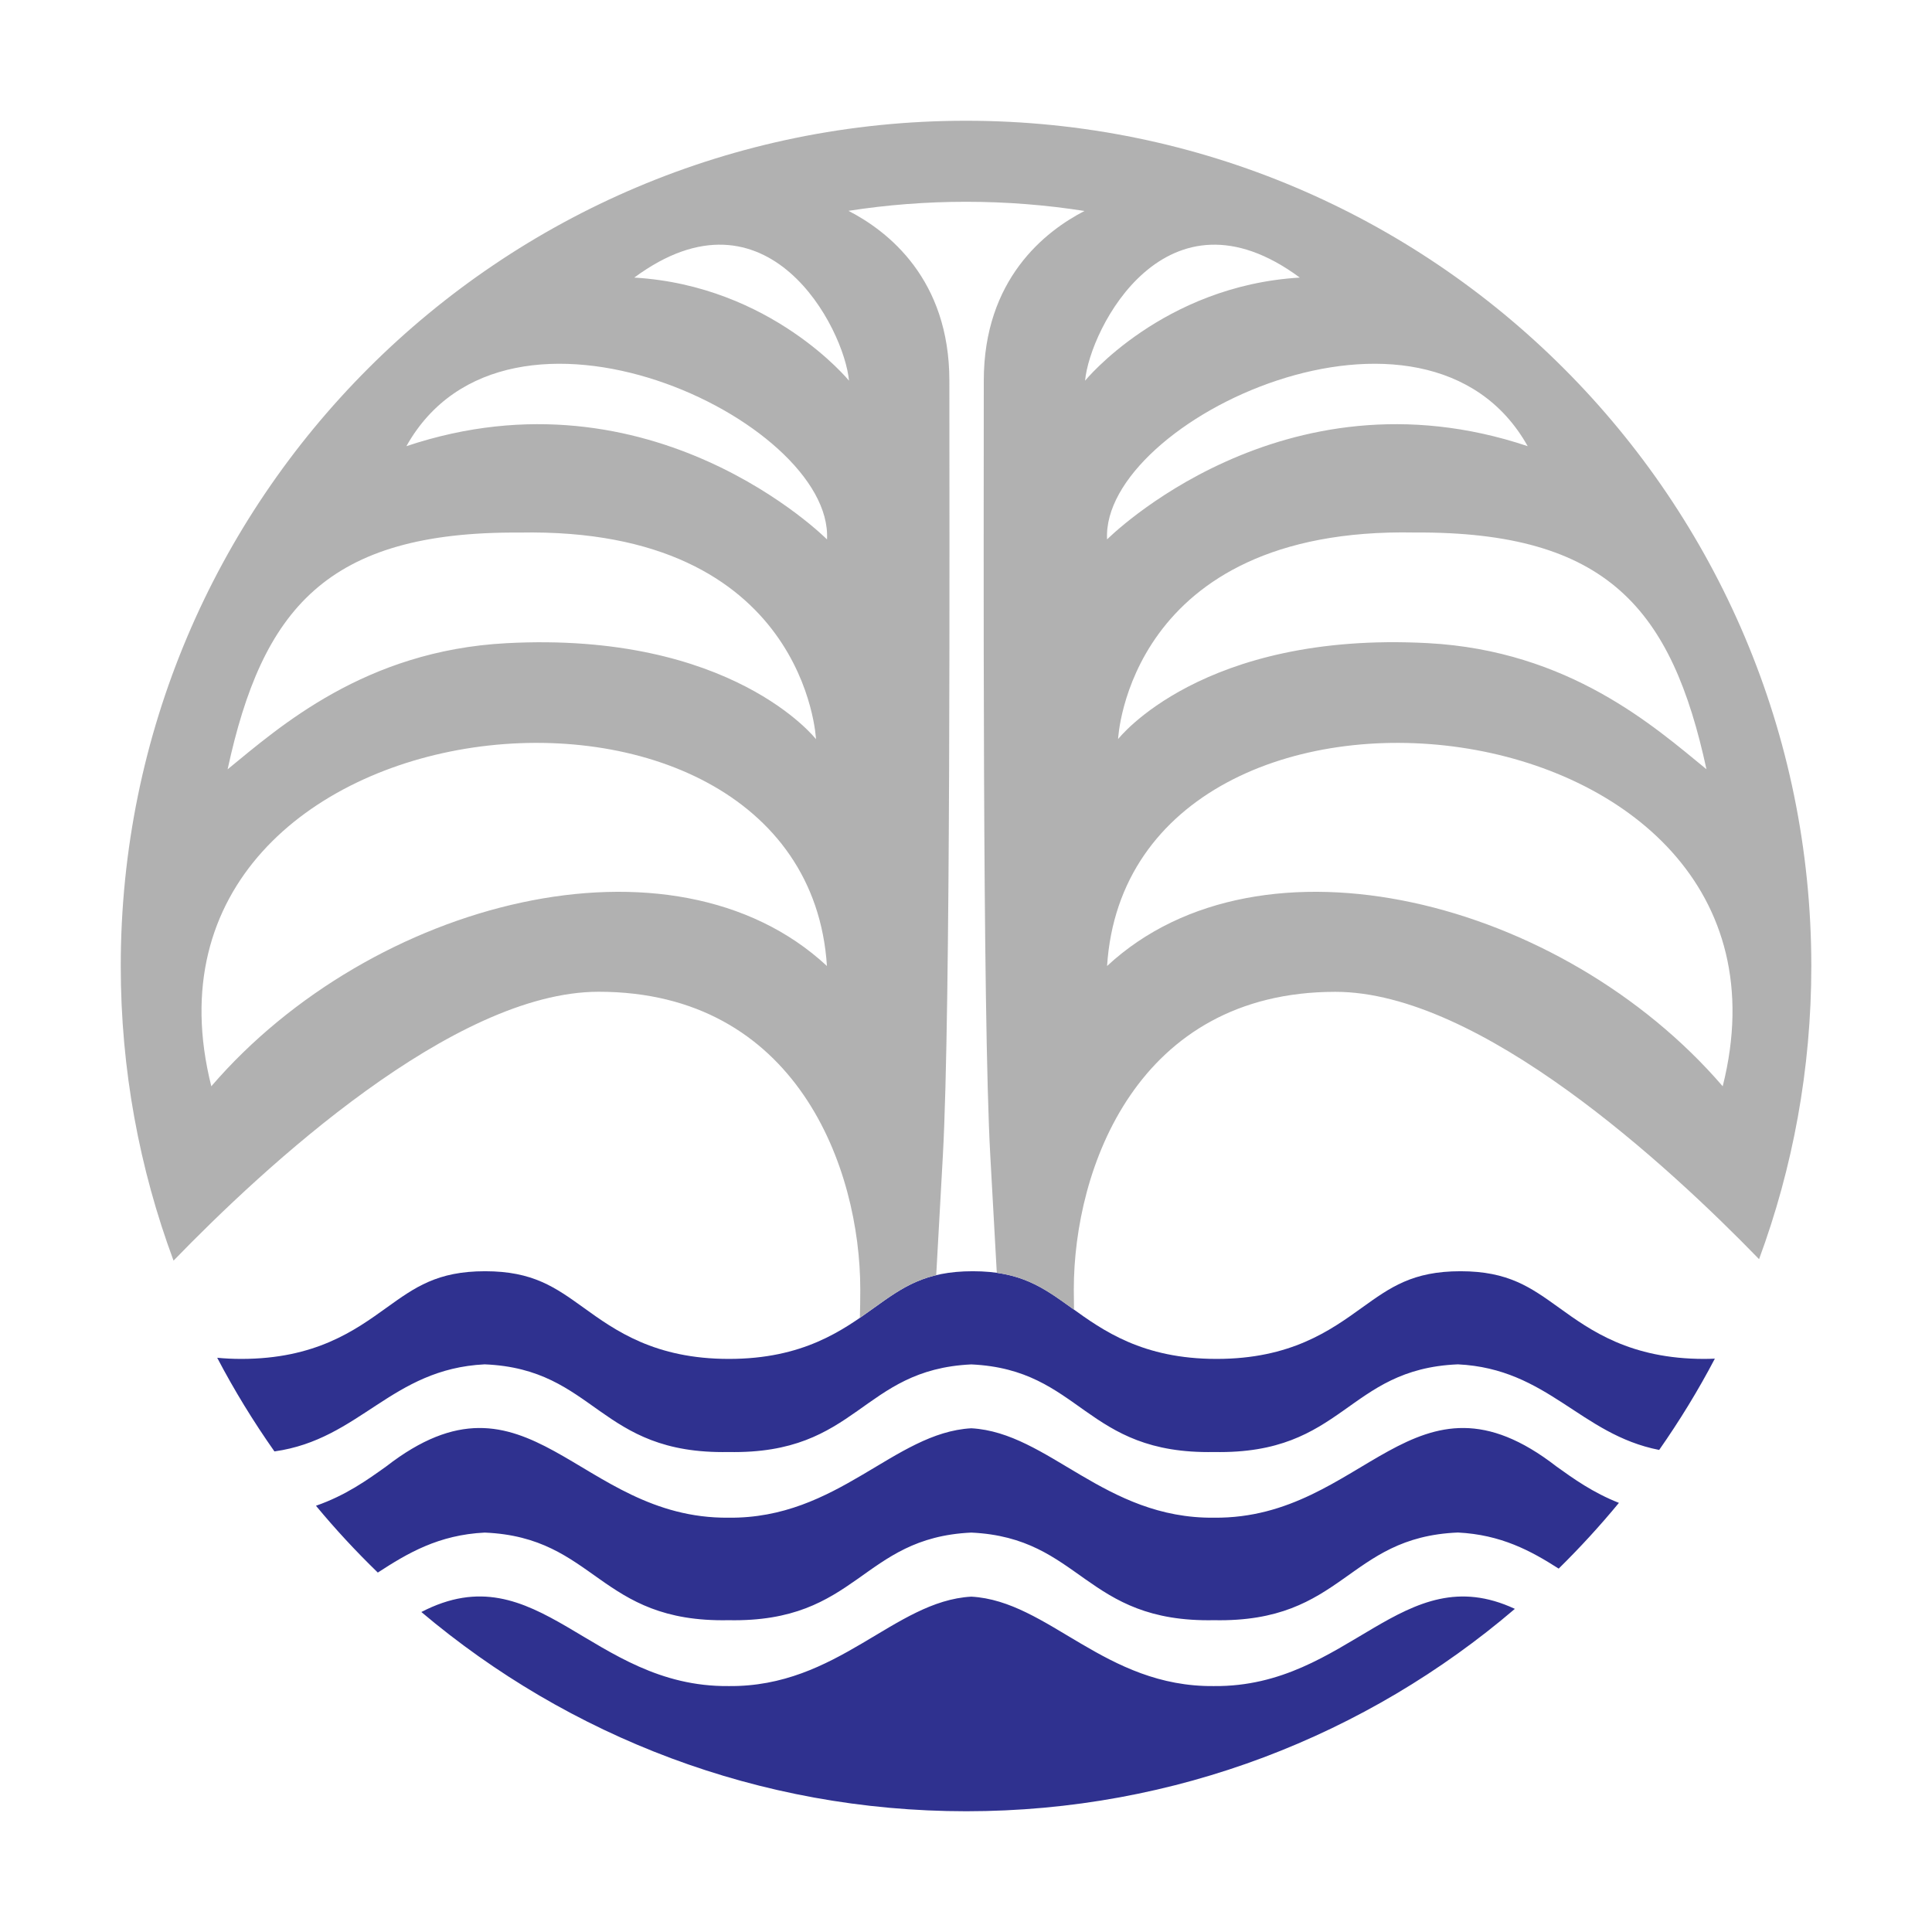
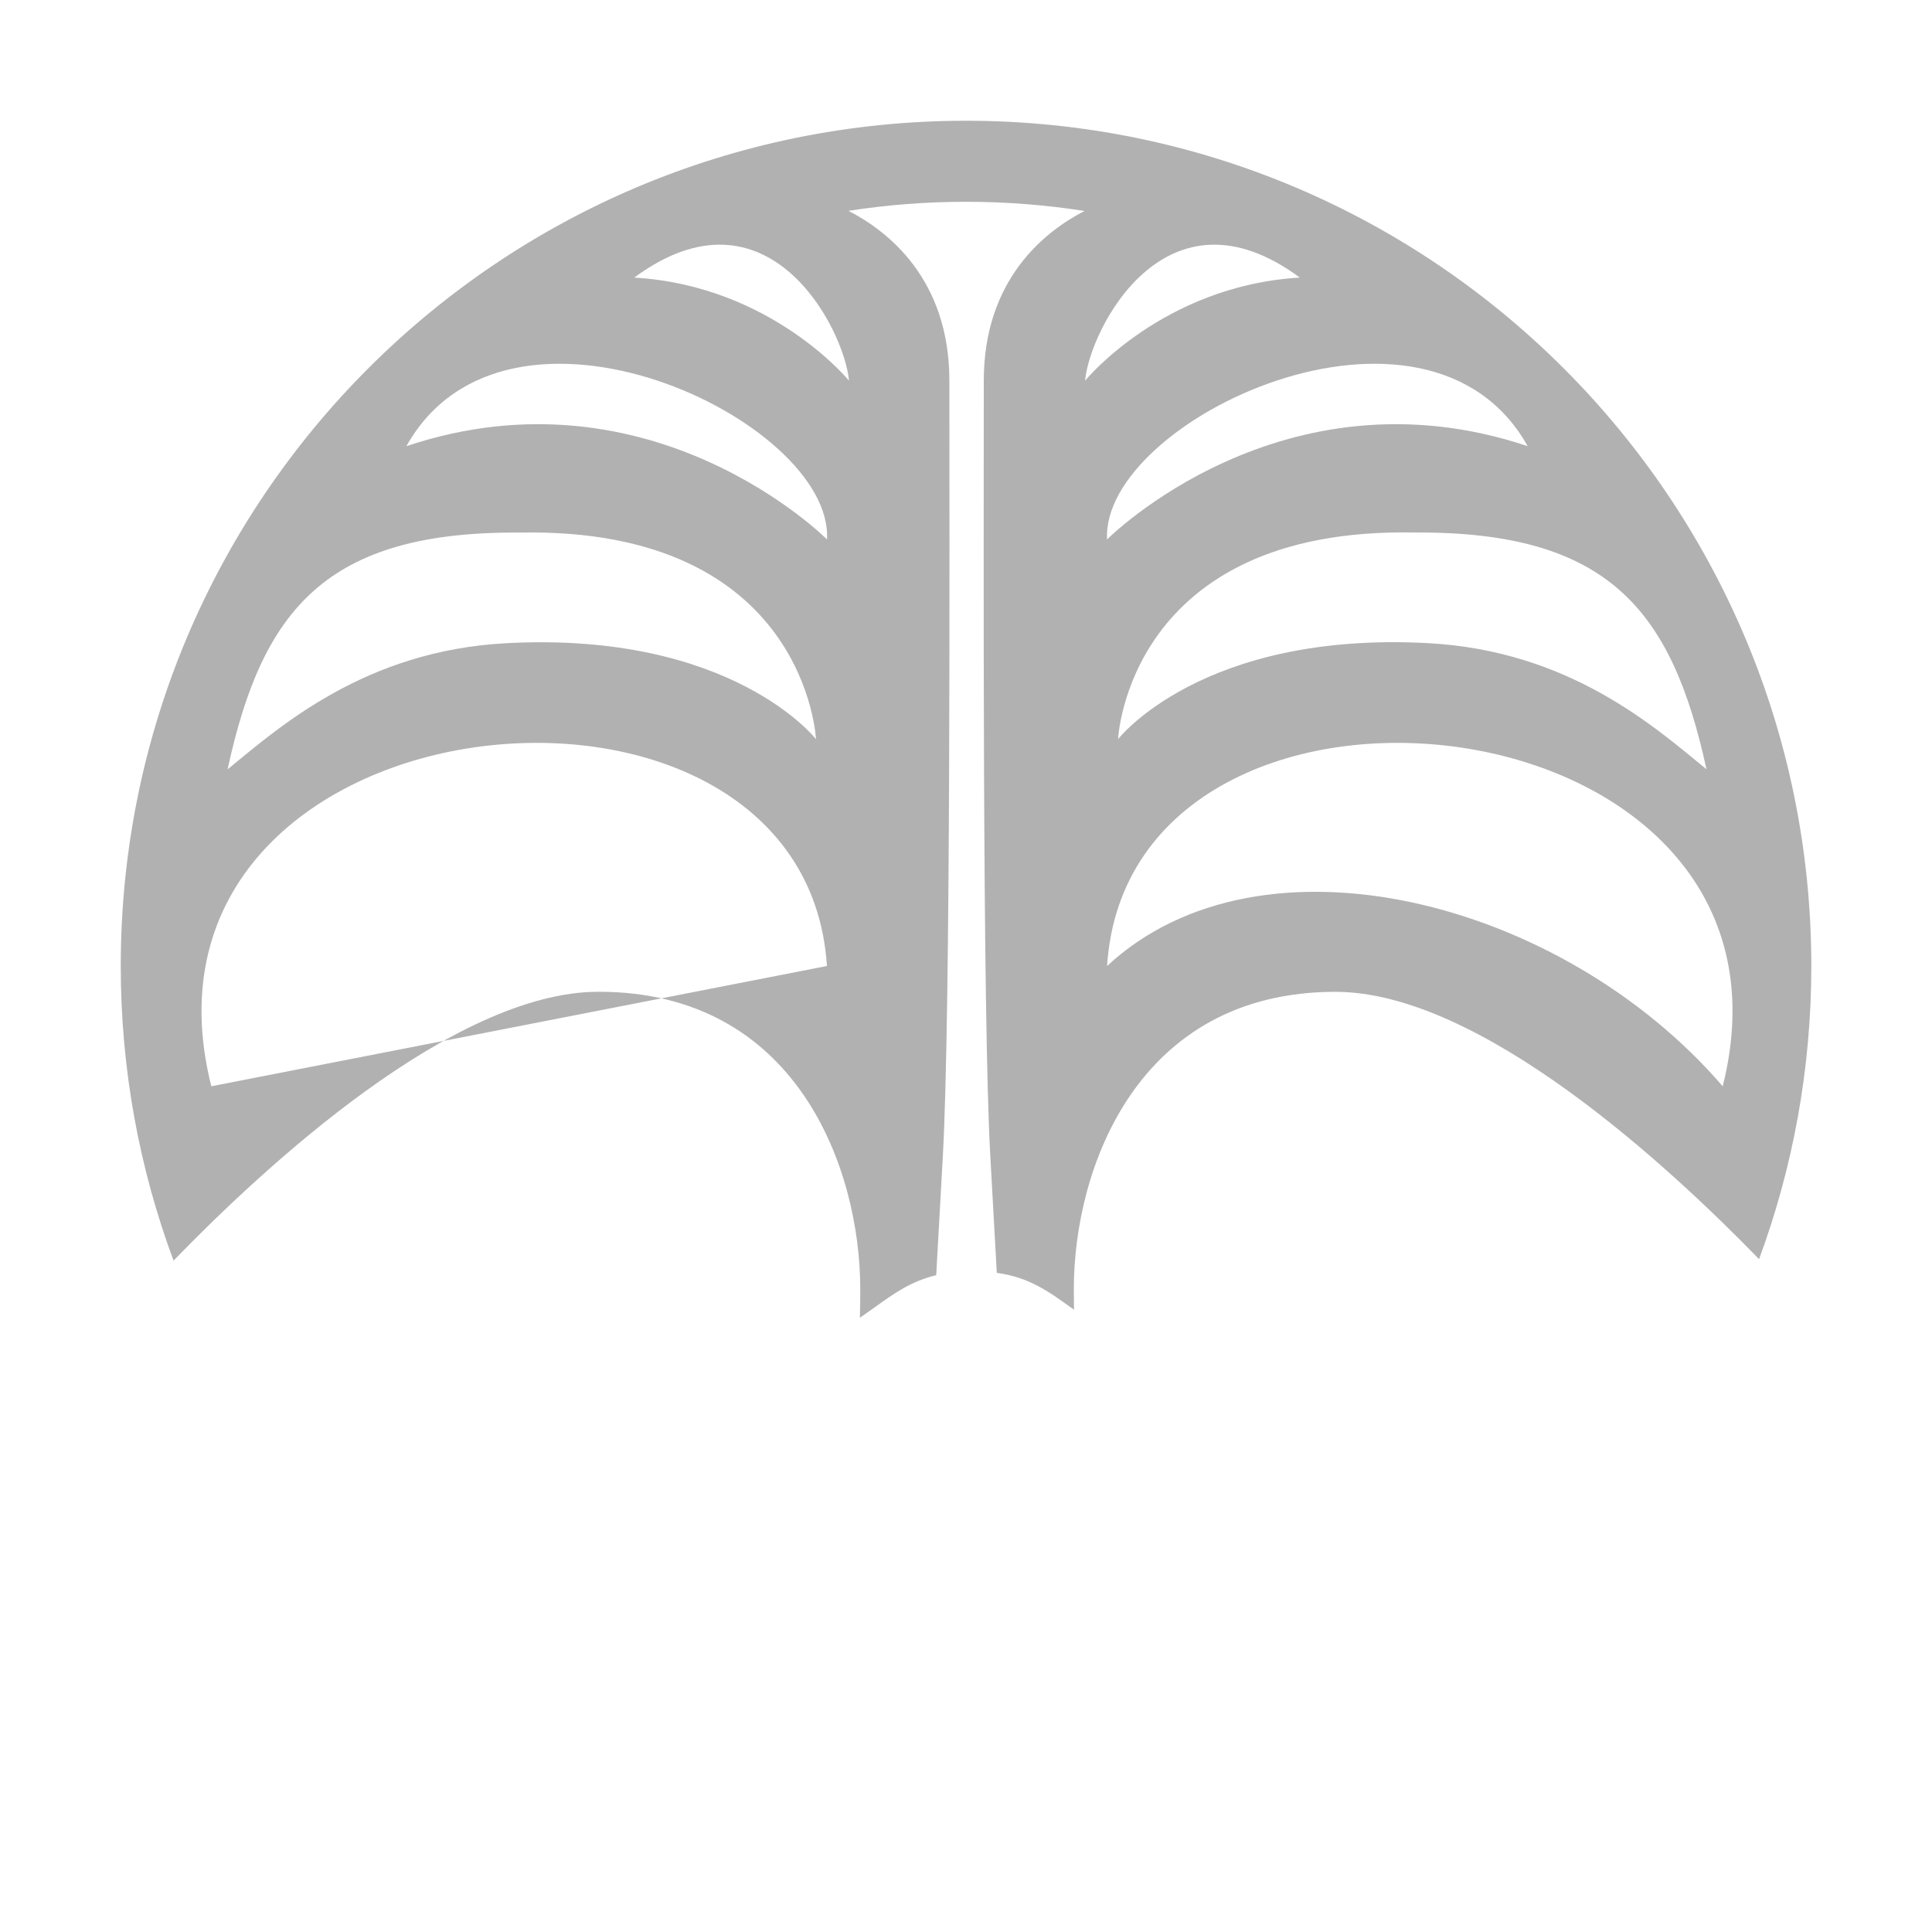
<svg xmlns="http://www.w3.org/2000/svg" version="1.1" id="Layer_1" x="0px" y="0px" viewBox="0 0 288 288" style="enable-background:new 0 0 288 288;" xml:space="preserve">
  <style type="text/css">
	.st0{fill:#2F318F;}
	.st1{fill:#B1B1B1;}
</style>
  <g>
-     <path class="st0" d="M72.25,228.46c-6.88,0.34-11.49,3.07-15.93,5.96c-3.25-3.15-6.33-6.47-9.22-9.96   c4.45-1.55,7.66-3.85,10.47-5.86c21.24-16.48,28.55,7.85,51.03,7.64c16.33,0.18,24.65-12.69,36.19-13.33   c11.54,0.64,19.86,13.51,36.19,13.33c22.48,0.21,29.79-24.12,51.03-7.64c2.56,1.84,5.46,3.91,9.32,5.43   c-2.82,3.42-5.82,6.69-8.98,9.8c-4.17-2.67-8.61-5.06-15.02-5.38c-16.62,0.69-16.93,13.45-36.35,13.07   c-19.35,0.38-19.72-12.29-36.19-13.06c-16.47,0.76-16.84,13.44-36.19,13.06C89.19,241.91,88.88,229.15,72.25,228.46z M72.25,203.38   c16.62,0.69,16.93,13.45,36.35,13.07c19.35,0.38,19.72-12.29,36.19-13.06c16.47,0.76,16.84,13.44,36.19,13.06   c19.41,0.38,19.72-12.38,36.35-13.07c13.44,0.66,18.22,10.45,30,12.76c3.04-4.35,5.82-8.88,8.3-13.61   c-0.51,0.02-1.03,0.04-1.57,0.04c-11.05,0-16.94-4.23-21.67-7.64c-4.22-3.03-7.55-5.43-14.68-5.43c-7.13,0-10.46,2.4-14.68,5.43   c-4.73,3.4-10.62,7.64-21.67,7.64c-11.05,0-16.94-4.23-21.67-7.64c-4.22-3.03-7.55-5.43-14.68-5.43c-7.13,0-10.46,2.4-14.68,5.43   c-4.73,3.4-10.62,7.64-21.67,7.64c-11.05,0-16.94-4.23-21.67-7.64c-4.22-3.03-7.55-5.43-14.68-5.43c-7.13,0-10.46,2.4-14.68,5.43   c-4.73,3.4-10.62,7.64-21.67,7.64c-1.26,0-2.45-0.06-3.58-0.17c2.54,4.85,5.4,9.51,8.53,13.96   C53.69,214.57,58.31,204.06,72.25,203.38z M180.98,251.34c-16.33,0.18-24.65-12.69-36.19-13.33   c-11.54,0.64-19.86,13.51-36.19,13.33c-20.53,0.19-28.41-20.06-45.79-11.04c21.93,18.52,50.27,29.7,81.23,29.7   c31.22,0,59.77-11.37,81.78-30.17C209.09,232.03,201.12,251.52,180.98,251.34z" />
-     <path class="st1" d="M144,18C74.41,18,18,74.41,18,144c0,15.45,2.79,30.24,7.87,43.92c13.49-13.93,41.7-40.08,63.37-40.08   c29.54,0,39,26.34,39,44.37c0,1.5-0.02,2.91-0.06,4.23c0.74-0.51,1.46-1.02,2.14-1.51c2.97-2.14,5.51-3.95,9.24-4.84   c0.27-4.95,0.61-10.93,0.99-17.82c1.19-21.34,0.97-93.17,0.97-115.51c0-15.16-9.15-22.3-15.04-25.33   c5.72-0.89,11.58-1.35,17.54-1.35c6,0,11.89,0.47,17.64,1.37c-5.89,3.04-15.01,10.18-15.01,25.31c0,22.34-0.22,94.17,0.97,115.51   c0.37,6.73,0.7,12.59,0.97,17.47c4.8,0.67,7.65,2.72,11.09,5.2c0.14,0.1,0.28,0.2,0.42,0.3c-0.02-0.96-0.03-1.96-0.03-3.02   c0-18.03,9.46-44.37,39-44.37c21.55,0,49.58,25.87,63.15,39.85c5.03-13.61,7.79-28.33,7.79-43.69C270,74.41,213.59,18,144,18z    M77.44,79.39c42.76-0.84,44.2,30.8,44.2,30.8s-12.49-16.1-46.16-14.31c-21.12,1.12-33.83,12.5-41.55,18.8   C39.09,90.84,48.65,79.2,77.44,79.39z M31.5,161.93c-14.86-58.99,88.43-69.7,91.77-17.93C100.3,122.65,55.4,134.15,31.5,161.93z    M123.28,80.41c0,0-26.03-26.18-62.7-13.9C75.6,39.68,124.24,62.58,123.28,80.41z M126.56,56.75c0,0-11.55-14.16-32.01-15.37   C114.45,26.67,125.85,48.99,126.56,56.75z M254.38,114.67c-7.72-6.3-20.43-17.68-41.55-18.8c-33.67-1.79-46.16,14.31-46.16,14.31   s1.44-31.64,44.2-30.8C239.65,79.2,249.21,90.84,254.38,114.67z M161.75,56.75c0.71-7.76,12.11-30.08,32.01-15.37   C173.3,42.59,161.75,56.75,161.75,56.75z M227.73,66.51c-36.67-12.28-62.7,13.9-62.7,13.9C164.07,62.58,212.71,39.68,227.73,66.51z    M256.8,161.93c-23.9-27.78-68.79-39.28-91.77-17.93C168.37,92.23,271.67,102.94,256.8,161.93z" />
+     <path class="st1" d="M144,18C74.41,18,18,74.41,18,144c0,15.45,2.79,30.24,7.87,43.92c13.49-13.93,41.7-40.08,63.37-40.08   c29.54,0,39,26.34,39,44.37c0,1.5-0.02,2.91-0.06,4.23c0.74-0.51,1.46-1.02,2.14-1.51c2.97-2.14,5.51-3.95,9.24-4.84   c0.27-4.95,0.61-10.93,0.99-17.82c1.19-21.34,0.97-93.17,0.97-115.51c0-15.16-9.15-22.3-15.04-25.33   c5.72-0.89,11.58-1.35,17.54-1.35c6,0,11.89,0.47,17.64,1.37c-5.89,3.04-15.01,10.18-15.01,25.31c0,22.34-0.22,94.17,0.97,115.51   c0.37,6.73,0.7,12.59,0.97,17.47c4.8,0.67,7.65,2.72,11.09,5.2c0.14,0.1,0.28,0.2,0.42,0.3c-0.02-0.96-0.03-1.96-0.03-3.02   c0-18.03,9.46-44.37,39-44.37c21.55,0,49.58,25.87,63.15,39.85c5.03-13.61,7.79-28.33,7.79-43.69C270,74.41,213.59,18,144,18z    M77.44,79.39c42.76-0.84,44.2,30.8,44.2,30.8s-12.49-16.1-46.16-14.31c-21.12,1.12-33.83,12.5-41.55,18.8   C39.09,90.84,48.65,79.2,77.44,79.39z M31.5,161.93c-14.86-58.99,88.43-69.7,91.77-17.93z    M123.28,80.41c0,0-26.03-26.18-62.7-13.9C75.6,39.68,124.24,62.58,123.28,80.41z M126.56,56.75c0,0-11.55-14.16-32.01-15.37   C114.45,26.67,125.85,48.99,126.56,56.75z M254.38,114.67c-7.72-6.3-20.43-17.68-41.55-18.8c-33.67-1.79-46.16,14.31-46.16,14.31   s1.44-31.64,44.2-30.8C239.65,79.2,249.21,90.84,254.38,114.67z M161.75,56.75c0.71-7.76,12.11-30.08,32.01-15.37   C173.3,42.59,161.75,56.75,161.75,56.75z M227.73,66.51c-36.67-12.28-62.7,13.9-62.7,13.9C164.07,62.58,212.71,39.68,227.73,66.51z    M256.8,161.93c-23.9-27.78-68.79-39.28-91.77-17.93C168.37,92.23,271.67,102.94,256.8,161.93z" />
  </g>
</svg>